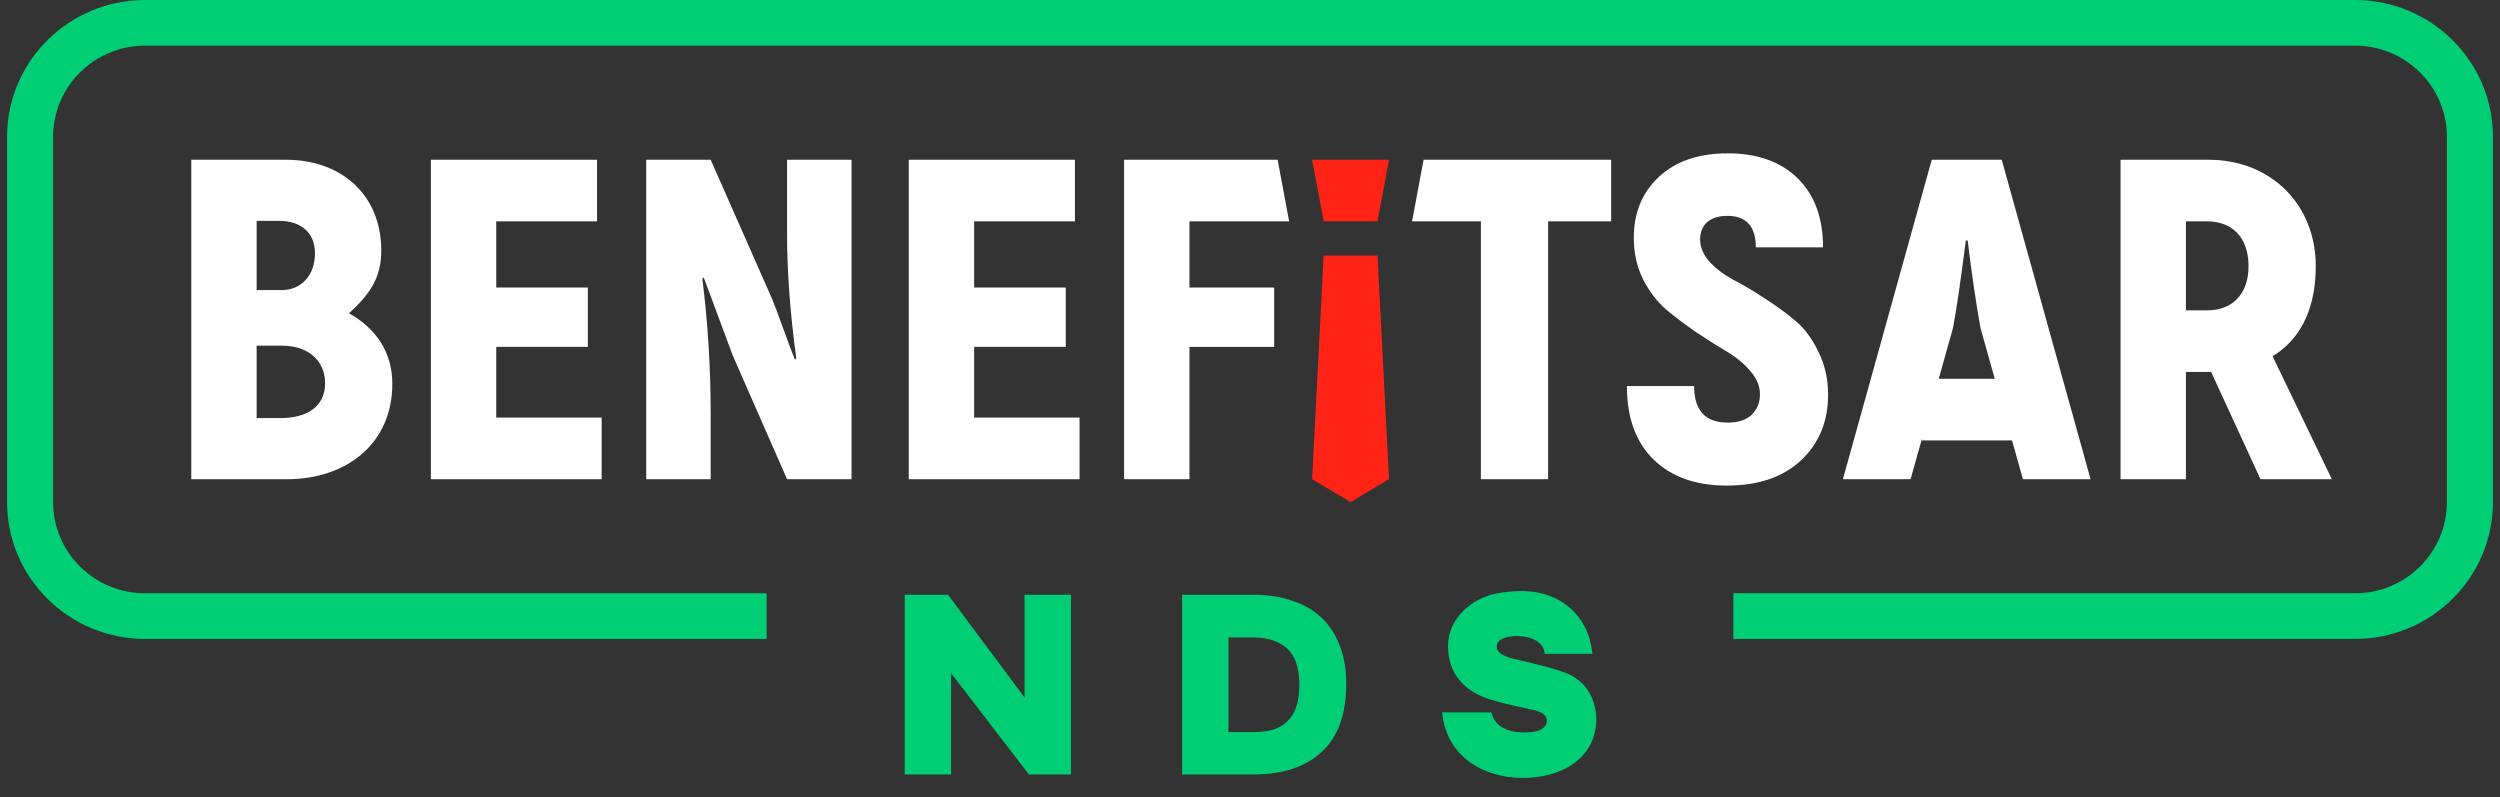
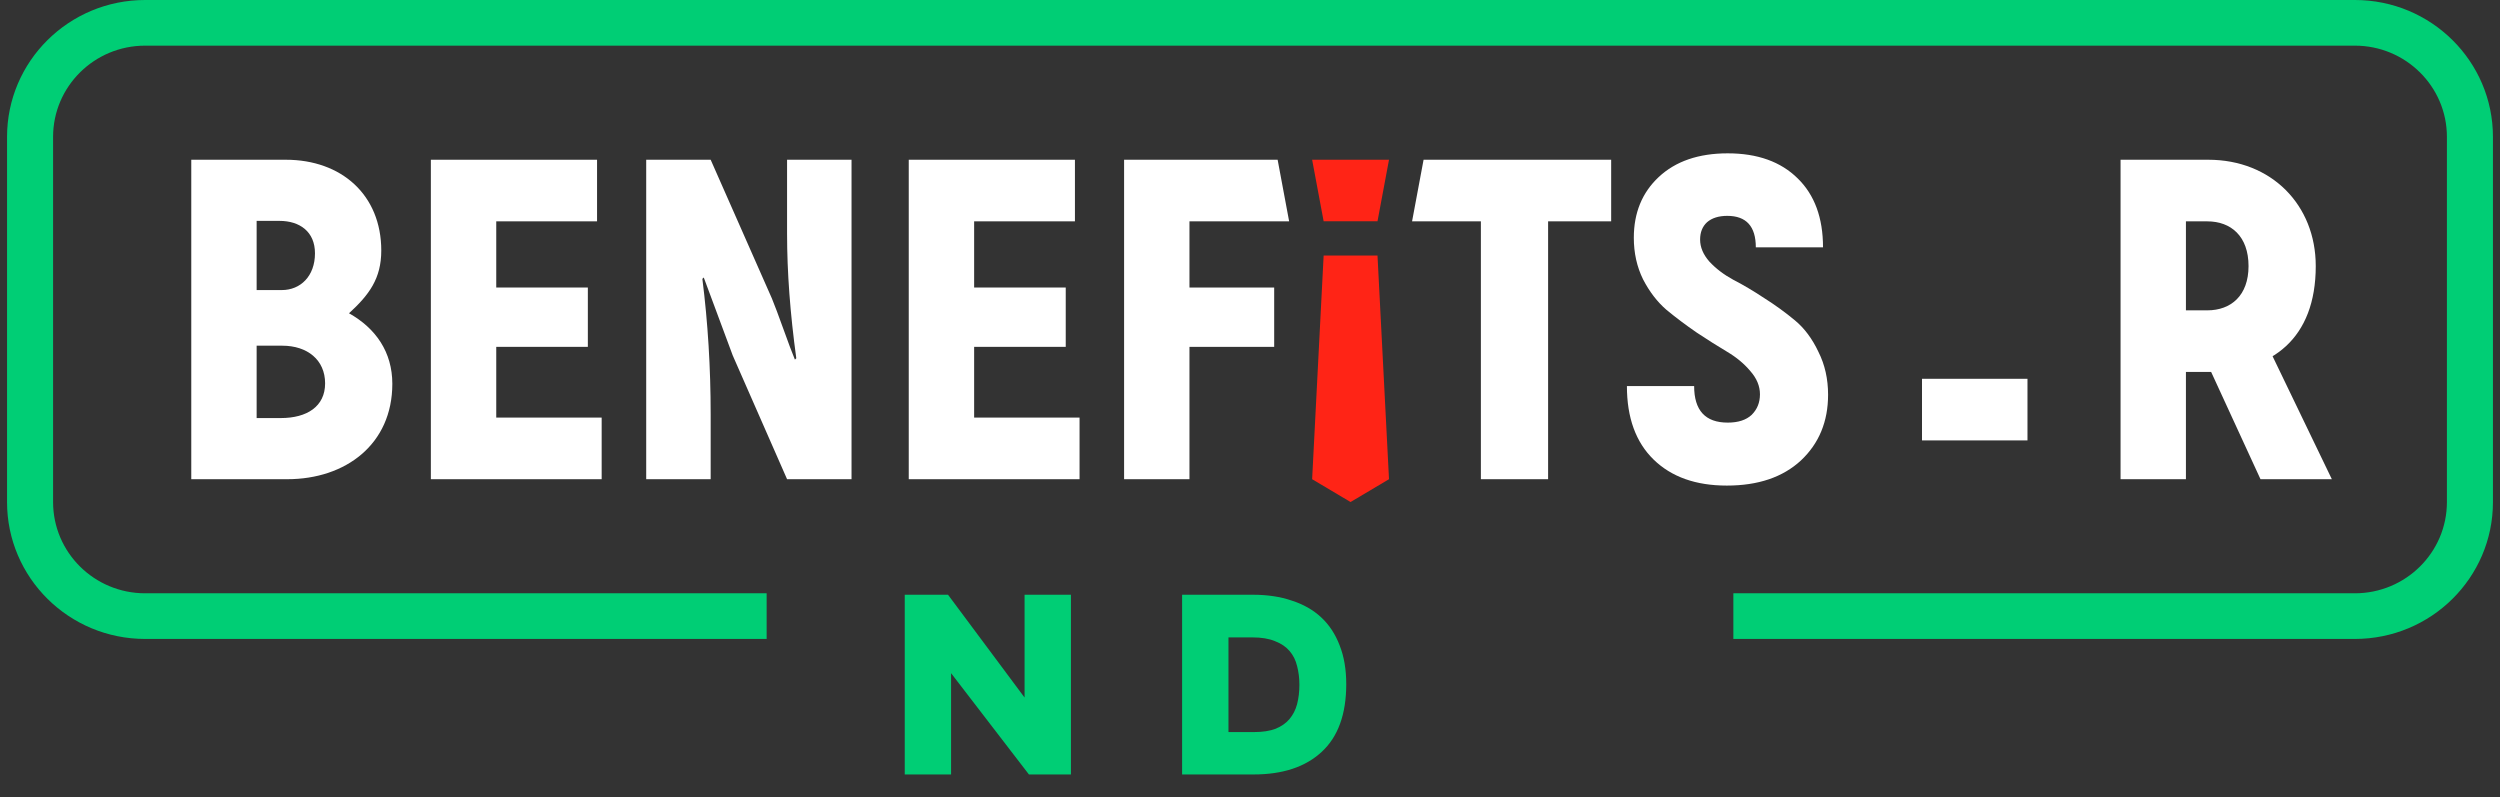
<svg xmlns="http://www.w3.org/2000/svg" width="116" height="37" viewBox="0 0 116 37" fill="none">
  <rect x="0" y="0" width="116" height="37" fill="#333333" stroke="none" />
  <path fill-rule="evenodd" clip-rule="evenodd" d="M6.735 2.118H109.265C111.624 2.118 113.537 4.014 113.537 6.353V23.294C113.537 25.633 111.624 27.529 109.265 27.529H80.428V29.647H109.265C112.804 29.647 115.673 26.803 115.673 23.294V6.353C115.673 2.844 112.804 0 109.265 0H6.735C3.196 0 0.327 2.844 0.327 6.353V23.294C0.327 26.803 3.196 29.647 6.735 29.647H35.572V27.529H6.735C4.376 27.529 2.463 25.633 2.463 23.294V6.353C2.463 4.014 4.376 2.118 6.735 2.118Z" fill="#00CE75" />
-   <path fill-rule="evenodd" clip-rule="evenodd" d="M67.187 29.976C67.192 28.675 68.314 27.745 69.463 27.531C69.856 27.459 70.268 27.424 70.7 27.424H70.701C72.433 27.462 73.697 28.583 73.879 30.263L73.887 30.336H71.676L71.667 30.28C71.623 29.991 71.441 29.801 71.197 29.68C70.952 29.559 70.649 29.512 70.379 29.512C70.203 29.512 69.963 29.535 69.77 29.613C69.578 29.691 69.447 29.814 69.447 30.011C69.447 30.118 69.495 30.206 69.579 30.282C69.664 30.359 69.785 30.422 69.922 30.474C70.118 30.548 70.333 30.594 70.509 30.633C70.582 30.648 70.648 30.663 70.704 30.677C70.758 30.69 70.813 30.703 70.868 30.717C71.395 30.845 71.925 30.974 72.443 31.149C73.488 31.468 74.031 32.289 74.069 33.33L74.07 33.333C74.07 34.267 73.664 34.961 73.031 35.419C72.4 35.876 71.547 36.096 70.652 36.096C68.786 36.096 67.12 35.05 66.926 33.127L66.919 33.054H69.208L69.22 33.106C69.314 33.506 69.598 33.741 69.957 33.867C70.319 33.994 70.75 34.008 71.119 33.962C71.279 33.942 71.446 33.895 71.57 33.809C71.692 33.726 71.773 33.608 71.773 33.439C71.773 33.264 71.668 33.15 71.51 33.066C71.35 32.982 71.148 32.938 70.983 32.903C70.932 32.892 70.88 32.881 70.829 32.87C70.229 32.743 69.625 32.615 69.038 32.418C68.474 32.227 68.011 31.93 67.688 31.521C67.365 31.112 67.187 30.596 67.187 29.976Z" fill="#00CE75" />
  <path d="M54.85 35.935V27.596H58.142C58.807 27.596 59.405 27.686 59.936 27.867C60.474 28.039 60.93 28.299 61.302 28.644C61.674 28.99 61.959 29.422 62.157 29.94C62.363 30.458 62.466 31.059 62.466 31.742C62.466 33.14 62.086 34.188 61.326 34.887C60.573 35.586 59.52 35.935 58.165 35.935H54.85ZM58.189 33.968C58.585 33.968 58.918 33.917 59.187 33.815C59.456 33.705 59.67 33.556 59.829 33.368C59.995 33.171 60.114 32.94 60.185 32.673C60.256 32.398 60.292 32.099 60.292 31.777C60.292 31.463 60.256 31.173 60.185 30.906C60.122 30.639 60.007 30.407 59.84 30.211C59.674 30.014 59.449 29.861 59.163 29.751C58.886 29.634 58.534 29.575 58.106 29.575H57.001V33.968H58.189Z" fill="#00CE75" />
  <path d="M43.988 27.596L47.54 32.366V27.596H49.691V35.935H47.742L44.13 31.235V35.935H41.98V27.596H43.988Z" fill="#00CE75" />
-   <path d="M85.511 22.235H88.651L90.616 15.226C90.773 14.421 90.972 13.066 91.214 11.16H91.3C91.499 12.783 91.698 14.139 91.898 15.226L93.863 22.235H97.003L92.88 7.412H89.633L85.511 22.235Z" fill="white" />
  <path d="M89.181 17.576V20.435H94.075V17.576H89.181Z" fill="white" />
  <path d="M80.124 22.531C78.686 22.531 77.554 22.129 76.728 21.324C75.902 20.52 75.489 19.383 75.489 17.915H78.608C78.608 19.044 79.127 19.609 80.167 19.609C80.651 19.609 81.021 19.489 81.278 19.249C81.534 18.995 81.662 18.677 81.662 18.296C81.662 17.915 81.513 17.555 81.213 17.216C80.929 16.877 80.573 16.581 80.145 16.326C79.718 16.072 79.248 15.776 78.736 15.437C78.223 15.084 77.753 14.731 77.326 14.378C76.899 14.011 76.536 13.538 76.237 12.96C75.952 12.381 75.809 11.738 75.809 11.032C75.809 9.875 76.194 8.936 76.963 8.216C77.746 7.482 78.814 7.115 80.167 7.115C81.548 7.115 82.63 7.503 83.414 8.279C84.197 9.042 84.588 10.108 84.588 11.477H81.47C81.47 10.503 81.028 10.016 80.145 10.016C79.747 10.016 79.433 10.115 79.206 10.312C78.992 10.51 78.885 10.778 78.885 11.117C78.885 11.47 79.028 11.809 79.312 12.134C79.611 12.458 79.982 12.741 80.423 12.981C80.865 13.207 81.342 13.489 81.854 13.828C82.367 14.152 82.844 14.498 83.285 14.865C83.727 15.232 84.09 15.72 84.375 16.326C84.674 16.919 84.823 17.583 84.823 18.317C84.823 19.559 84.403 20.576 83.563 21.366C82.723 22.143 81.577 22.531 80.124 22.531Z" fill="white" />
  <path d="M74.758 7.412V10.27H71.832V22.235H68.713V10.27H65.52L66.054 7.412H74.758Z" fill="white" />
  <path d="M59.816 10.27H55.191V13.341H59.122V16.094H55.191V22.235H52.158V7.412H59.282L59.816 10.27Z" fill="white" />
  <path d="M45.2 19.376H50.091V22.235H42.166V7.412H49.877V10.27H45.2V13.341H49.45V16.094H45.2V19.376Z" fill="white" />
  <path d="M36.52 7.412H39.511V22.235H36.52L34 16.496L32.654 12.875L32.59 12.939C32.846 14.972 32.975 17.068 32.975 19.228V22.235H29.984V7.412H32.975L35.816 13.849C35.944 14.16 36.122 14.633 36.35 15.268C36.578 15.903 36.755 16.376 36.884 16.687L36.948 16.623C36.663 14.548 36.52 12.621 36.52 10.842V7.412Z" fill="white" />
  <path d="M23.026 19.376H27.917V22.235H19.992V7.412H27.703V10.27H23.026V13.341H27.276V16.094H23.026V19.376Z" fill="white" />
  <path d="M16.194 14.536C17.443 15.235 18.204 16.344 18.204 17.809C18.204 20.611 16.042 22.235 13.329 22.235H8.875V7.412H13.265C15.838 7.412 17.691 9.038 17.691 11.626C17.691 12.928 17.126 13.681 16.194 14.536ZM12.968 10.249H11.908V13.459H13.075C13.944 13.459 14.615 12.812 14.615 11.753C14.615 10.75 13.908 10.249 12.968 10.249ZM13.032 19.398C14.243 19.398 15.085 18.861 15.085 17.788C15.085 16.701 14.264 16.04 13.096 16.04H11.908V19.398H13.032Z" fill="white" />
  <path fill-rule="evenodd" clip-rule="evenodd" d="M102.463 17.259H101.427V22.235H98.394V7.412H102.463C105.398 7.412 107.451 9.514 107.451 12.346C107.451 15.702 105.431 17.259 102.463 17.259ZM101.427 14.4V10.271H102.42C103.517 10.271 104.332 10.962 104.332 12.346C104.332 13.715 103.517 14.4 102.42 14.4H101.427Z" fill="white" />
  <path d="M108.198 22.235H104.887L102.42 16.874L105.338 16.302L108.198 22.235Z" fill="white" />
  <path d="M64.45 7.412H60.883L61.417 10.268H63.916L64.45 7.412Z" fill="#FF2416" />
  <path d="M63.916 11.856H61.417L60.883 22.235L62.666 23.294L64.45 22.235L63.916 11.856Z" fill="#FF2416" />
</svg>